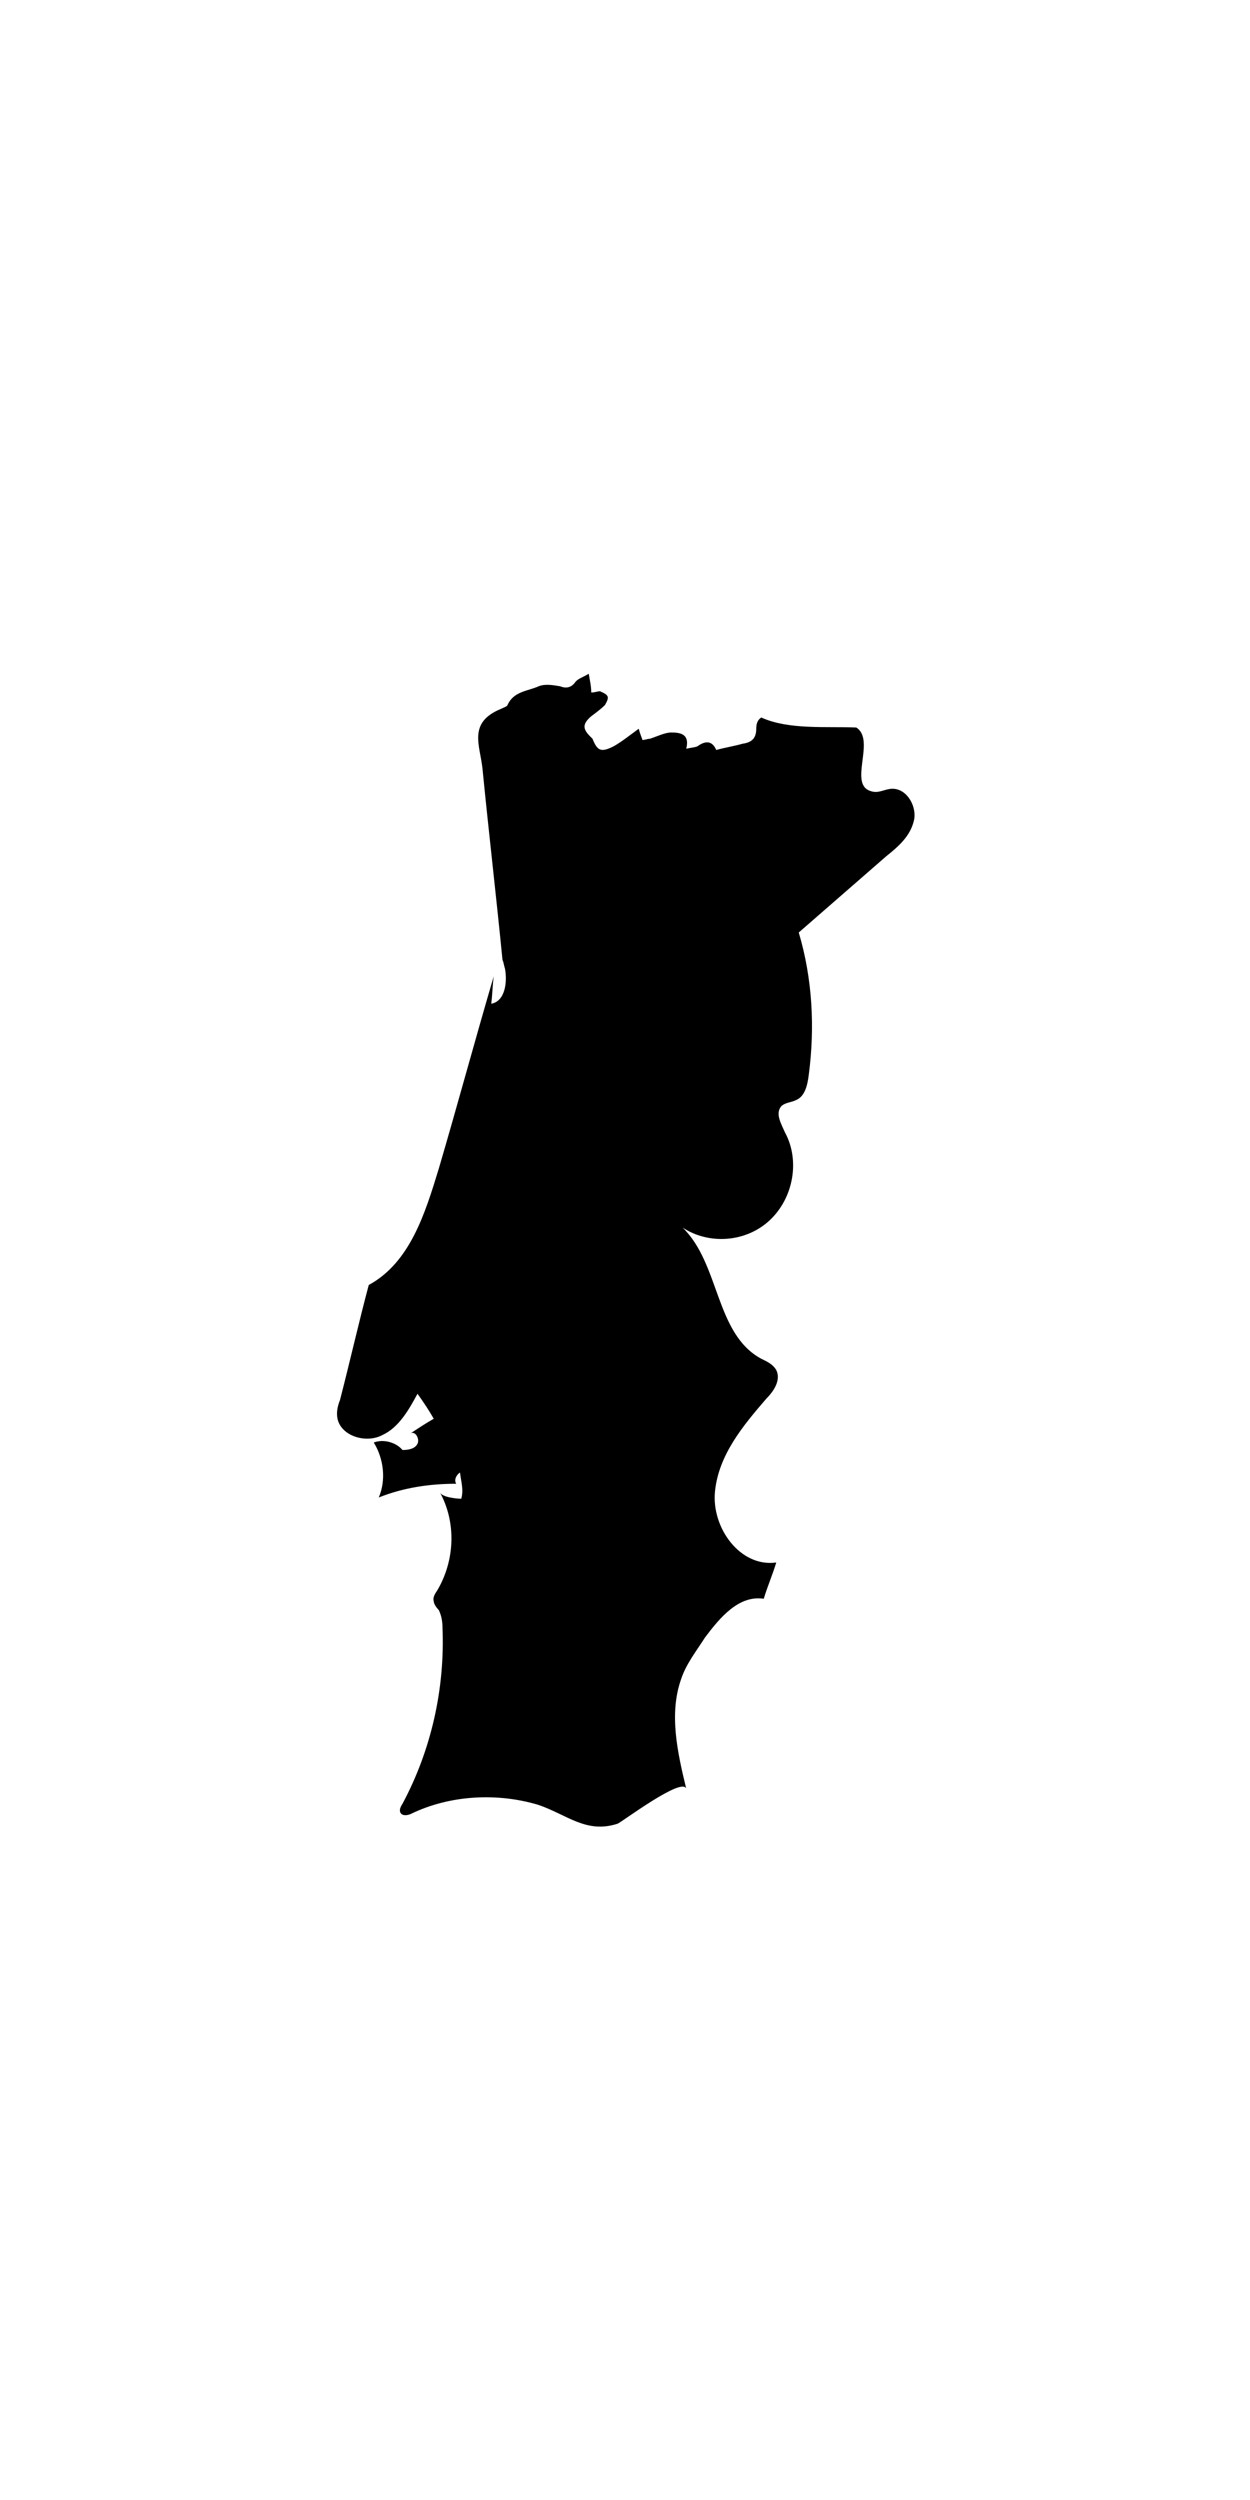
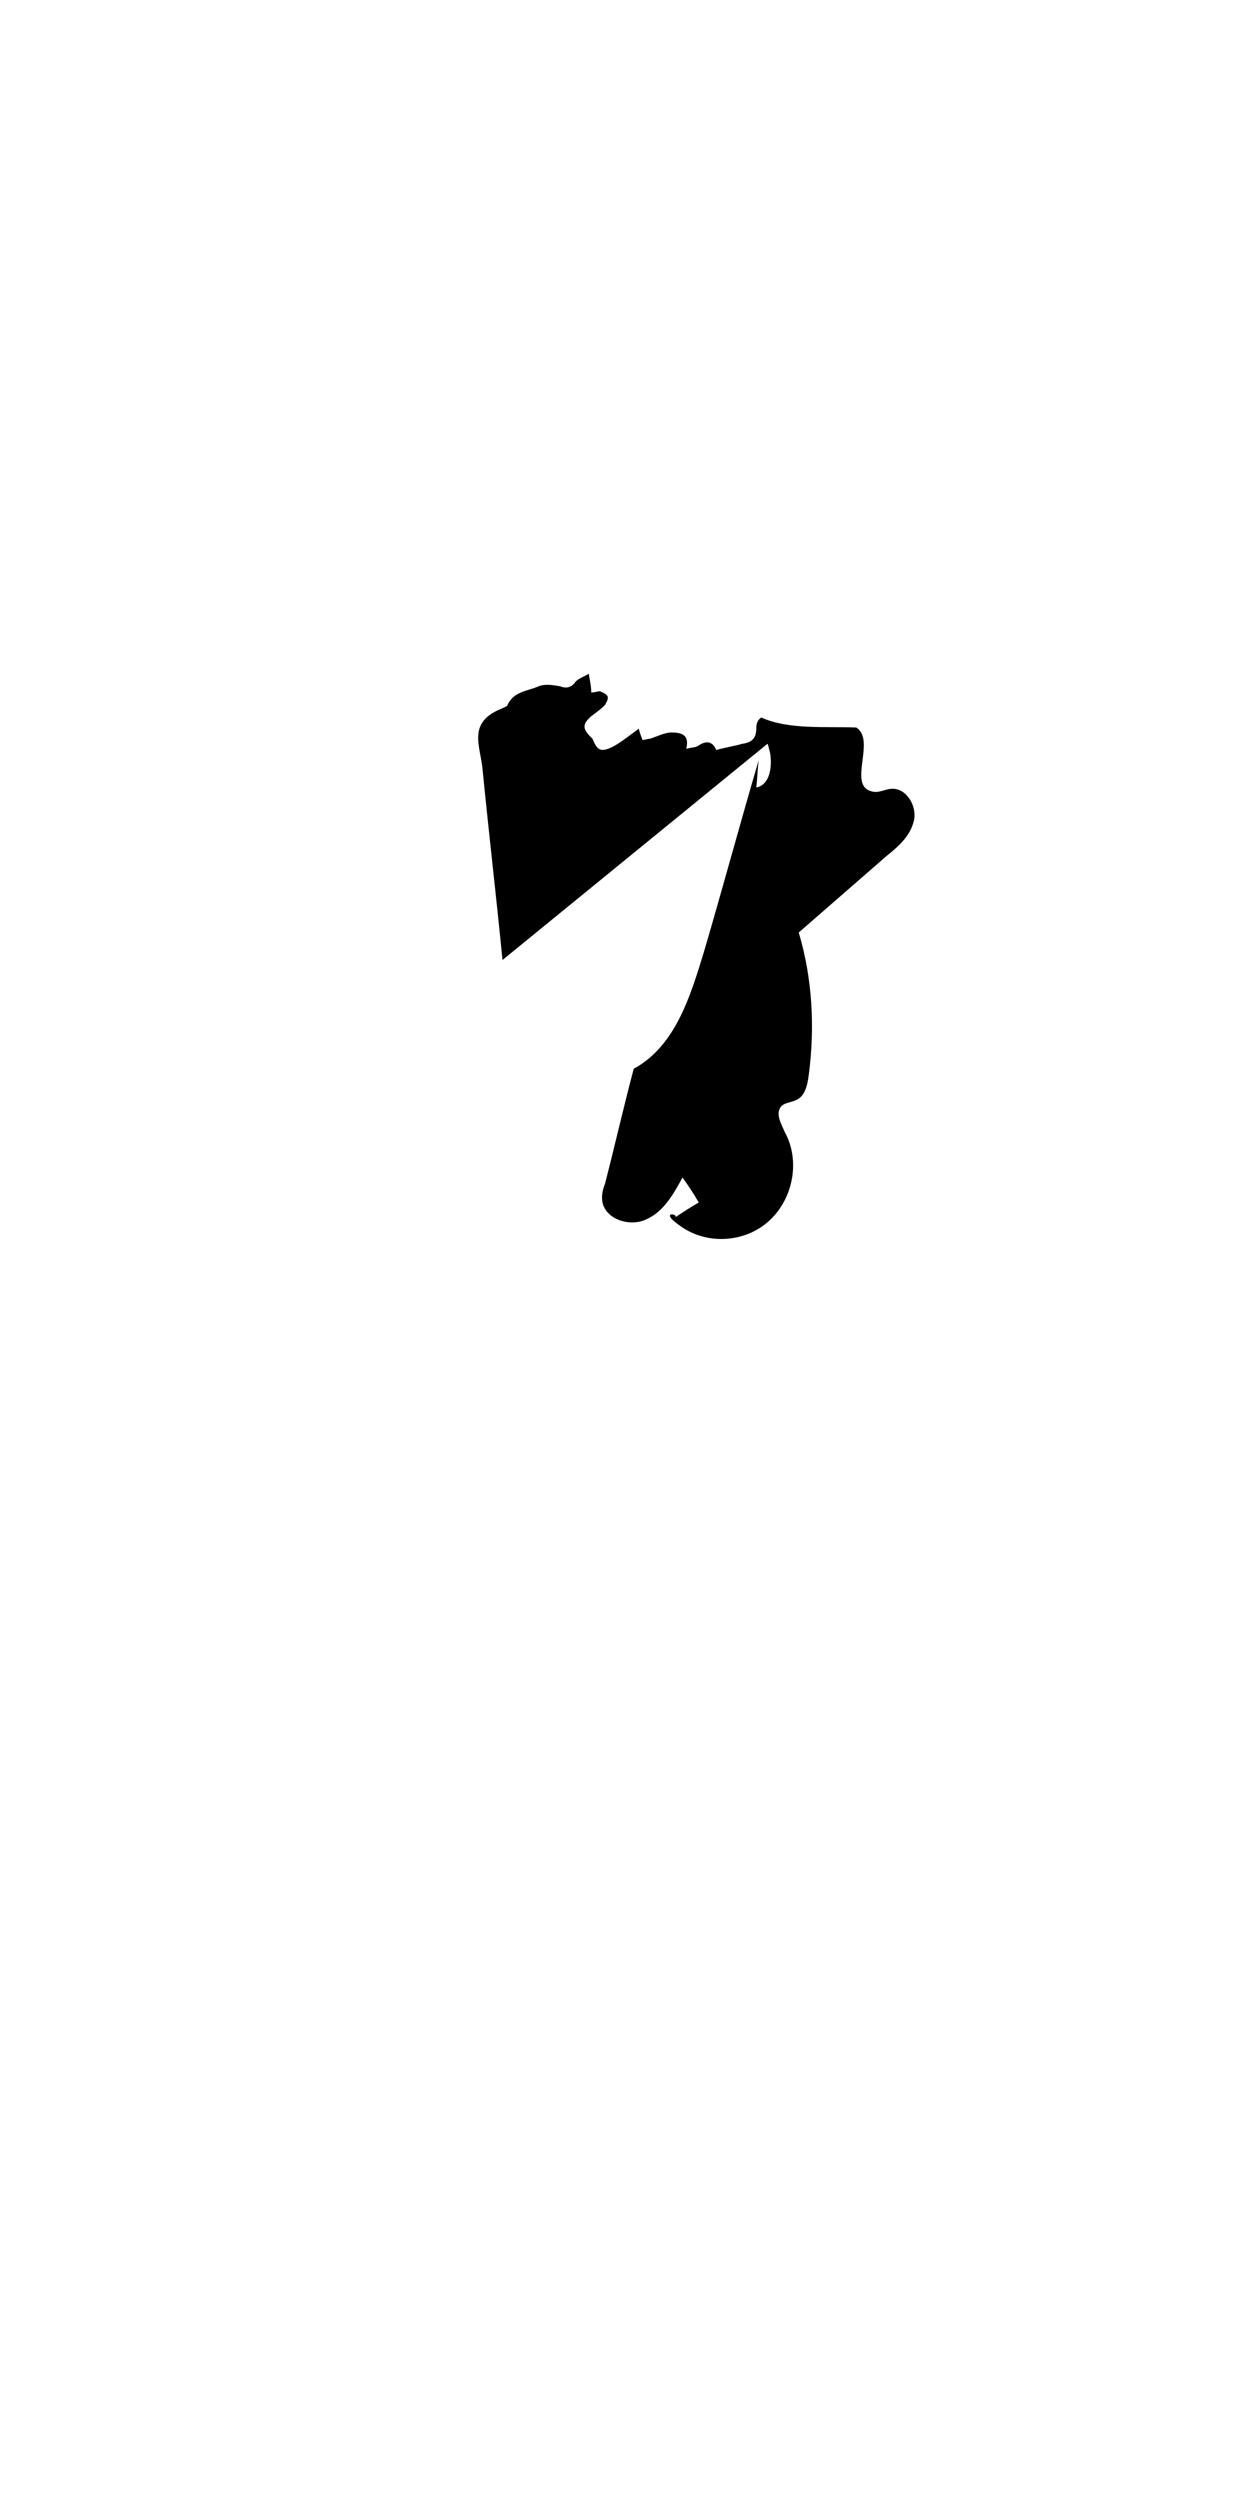
<svg xmlns="http://www.w3.org/2000/svg" xml:space="preserve" width="50" id="Capa_1" x="0" y="0" style="enable-background:new 0 0 100 100" version="1.1" viewBox="0 0 100 100">
-   <path d="M40.2 26.8c-.5-5.1-1.1-10.2-1.6-15.3-.2-1.9-1.2-3.7 1.5-4.8.2-.1.5-.2.5-.3.5-1.1 1.6-1.1 2.5-1.5.5-.2 1.1-.1 1.7 0 .5.2.9.1 1.2-.3.2-.3.6-.4 1.1-.7.1.6.2 1 .2 1.5.3 0 .5-.1.7-.1.2.1.5.2.6.4.1.2-.1.5-.2.7-.3.3-.7.6-1.1.9-.7.6-.7 1-.1 1.6l.2.2c.4 1 .7 1.1 1.7.6.7-.4 1.3-.9 2-1.4.1.4.2.6.3.9.2 0 .4-.1.6-.1.6-.2 1.2-.5 1.7-.5.7 0 1.5.1 1.2 1.3.4-.1.7-.1.9-.2.7-.5 1.2-.4 1.5.3.7-.2 1.4-.3 2.1-.5.7-.1 1.1-.4 1.1-1.2 0-.4.1-.7.4-.9 2.2 1 5.2.7 7.6.8 1.6 1-.7 4.6 1.2 5.1.6.2 1.1-.2 1.7-.2 1.2 0 2 1.5 1.7 2.6-.3 1.2-1.2 2-2.2 2.8-2.3 2-4.7 4.1-7 6.1 1.1 3.7 1.3 7.6.8 11.4-.1.8-.3 1.7-1 2-.4.2-.9.2-1.2.5-.5.6 0 1.4.3 2.1 1.2 2.2.7 5.2-1.2 7s-4.9 2-7 .6c3 2.9 2.6 8.5 6.3 10.5.4.2.9.4 1.2.9.4.8-.2 1.7-.8 2.3-1.9 2.2-3.8 4.5-4.1 7.4-.3 2.9 2 6.1 4.9 5.7-.3 1-.7 1.9-1 2.9-2-.3-3.5 1.5-4.7 3.1-.7 1.1-1.5 2.1-1.9 3.3-1 2.8-.3 5.9.4 8.8-.3-1-5.2 2.7-5.5 2.8-2.5.8-4-.7-6.3-1.5-3.3-1-7.1-.8-10.2.7-.2.1-.6.2-.8 0-.2-.2-.1-.5.1-.8 2.3-4.3 3.4-9.2 3.2-14.1 0-.5-.1-1-.3-1.4-.2-.2-.4-.5-.4-.7-.1-.3.1-.6.3-.9 1.4-2.4 1.5-5.4.2-7.8.2.4 1.4.5 1.7.5.2-.7 0-1.3-.1-2.1-.3.2-.5.6-.3.9-2.1 0-4.2.3-6.2 1.1.6-1.4.4-3.1-.4-4.4.8-.3 1.8 0 2.3.6.5 0 1-.1 1.2-.5s-.2-1.1-.6-.8c.6-.4 1.2-.8 1.9-1.2-.4-.7-.8-1.3-1.3-2-.7 1.3-1.5 2.7-2.8 3.3-1.3.7-3.3.1-3.6-1.3-.1-.5 0-1 .2-1.5.8-3.1 1.5-6.2 2.3-9.2 3.3-1.8 4.5-5.7 5.6-9.3 1.5-5.1 2.9-10.3 4.4-15.4-.1.7-.1 1.4-.2 2.2 1.1-.2 1.3-1.7 1.1-2.8-.1-.3-.1-.5-.2-.7z" class="st0" />
+   <path d="M40.2 26.8c-.5-5.1-1.1-10.2-1.6-15.3-.2-1.9-1.2-3.7 1.5-4.8.2-.1.5-.2.5-.3.5-1.1 1.6-1.1 2.5-1.5.5-.2 1.1-.1 1.7 0 .5.2.9.1 1.2-.3.2-.3.6-.4 1.1-.7.1.6.2 1 .2 1.5.3 0 .5-.1.7-.1.2.1.5.2.6.4.1.2-.1.5-.2.7-.3.3-.7.6-1.1.9-.7.6-.7 1-.1 1.6l.2.2c.4 1 .7 1.1 1.7.6.7-.4 1.3-.9 2-1.4.1.4.2.6.3.9.2 0 .4-.1.6-.1.6-.2 1.2-.5 1.7-.5.7 0 1.5.1 1.2 1.3.4-.1.7-.1.9-.2.7-.5 1.2-.4 1.5.3.7-.2 1.4-.3 2.1-.5.7-.1 1.1-.4 1.1-1.2 0-.4.1-.7.4-.9 2.2 1 5.2.7 7.6.8 1.6 1-.7 4.6 1.2 5.1.6.2 1.1-.2 1.7-.2 1.2 0 2 1.5 1.7 2.6-.3 1.2-1.2 2-2.2 2.8-2.3 2-4.7 4.1-7 6.1 1.1 3.7 1.3 7.6.8 11.4-.1.8-.3 1.7-1 2-.4.2-.9.2-1.2.5-.5.6 0 1.4.3 2.1 1.2 2.2.7 5.2-1.2 7s-4.9 2-7 .6s-.2-1.1-.6-.8c.6-.4 1.2-.8 1.9-1.2-.4-.7-.8-1.3-1.3-2-.7 1.3-1.5 2.7-2.8 3.3-1.3.7-3.3.1-3.6-1.3-.1-.5 0-1 .2-1.5.8-3.1 1.5-6.2 2.3-9.2 3.3-1.8 4.5-5.7 5.6-9.3 1.5-5.1 2.9-10.3 4.4-15.4-.1.7-.1 1.4-.2 2.2 1.1-.2 1.3-1.7 1.1-2.8-.1-.3-.1-.5-.2-.7z" class="st0" />
</svg>